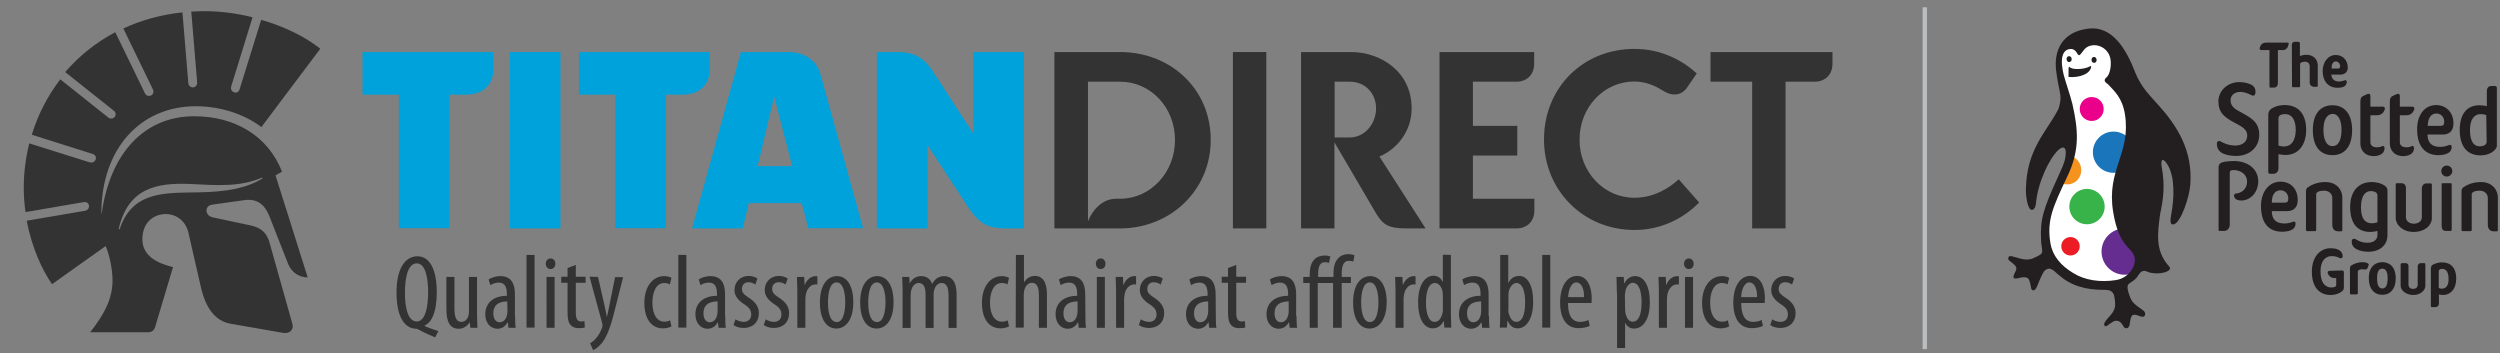
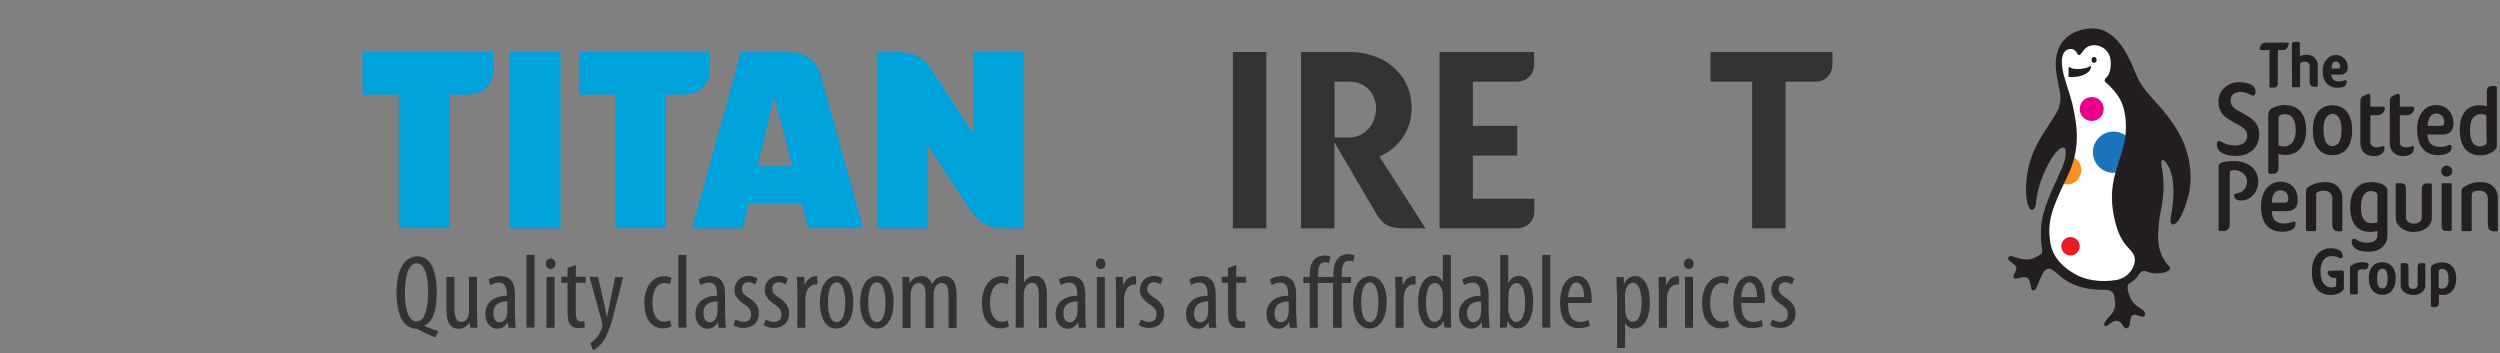
<svg xmlns="http://www.w3.org/2000/svg" version="1.1" id="Layer_1" x="0" y="0" viewBox="0 0 1273 180" xml:space="preserve">
  <rect x="0" y="0" width="1273" height="180" fill="#808080" stroke="none" />
  <style>.st0{fill:#00a2db}.st1{fill:#333}.st2{fill:#231f20}</style>
  <g id="titan">
    <path class="st0" d="M259.6 26.5h25.8v89.8h-25.8z" />
    <path class="st1" d="M627.8 26.5h17v89.8h-17z" />
    <path class="st0" d="M294.8 26.5v21.7h18.5v68h25.8v-68h8.3c9.1 0 14-5.4 14-12.7v-9h-66.6zM184.6 26.5v21.7h18.5v68h25.8v-68h8.3c9.1 0 14-5.4 14-12.7v-9h-66.6z" />
    <path class="st1" d="M933.1 26.5H871v15.1h21.2v74.7h17V41.6H924c5.6 0 9.1-3.8 9.1-9.1v-6zM750 101.2v-22h22.6V64.1H750V41.6h22.1c5.6 0 9.1-3.8 9.1-9.1v-6H733v89.8h39.2c5.6 0 9.1-3.8 9.1-9.1v-6H750z" />
    <path class="st0" d="M411.6 116.2h27.9l-21.7-78.3c-2.1-7.9-9.2-11.4-16.3-11.4h-24.2l-24.9 89.8h25.8l3.1-12.9h26.9l3.4 12.8zm-25.8-31.6l8.4-35.4 9.2 35.4h-17.6z" />
-     <path class="st1" d="M143.6 87.4c-7.1-18.1-23.8-28.2-44.7-28.2-25.7 0-42.9 19.2-47.1 49.5h-.2c0-33 19.9-54.6 48.1-54.6 12 0 24.3 3.7 33.4 10.6l30-39.9c-8-6.3-18.6-11.4-30.1-14.7l-11 35.4c-.3 1.1-1.4 2-2.8 1.5-1.3-.4-1.8-1.8-1.5-2.9l10.9-35.3c-8-2-16.2-3.1-24.2-3.1-2.4 0-4.7.1-7 .2l3 36.1c.1 1.1-.6 2.3-2 2.5-1.4.1-2.4-1-2.5-2.1l-3-36.1c-11 1.2-21.1 4-30.1 8.2l15.1 31.1c.5 1 .3 2.4-1 3s-2.6 0-3.1-1.1L58.7 16.4c-10 5.3-18.5 12.2-25.5 20.3L58 56.4c.9.7 1.3 2 .4 3.1s-2.3 1.1-3.2.4L30.7 40.4c-6.5 8.5-11.4 18-14.5 28.2l31 9.8c1.1.3 2 1.4 1.5 2.8-.4 1.3-1.8 1.8-2.9 1.5L14.9 73c-1.8 7.3-2.8 14.8-2.8 22.4 0 4.4.3 8.6.9 12.6l29.7-5.1c1.1-.2 2.4.4 2.6 1.8s-.8 2.4-1.9 2.6l-29.8 5.1c2.7 14.2 8.2 25.6 12.9 32.3l27.3-19.4c1.7 3.8 3.5 11.4 3.5 17.5 0 9.9-4.7 17.8-11.4 26.4h29.2c3.5 0 3.8-2.3 4.4-4.4l8.6-28.8c-7.9-1.9-15.6-5.6-15.6-14.2 0-8.5 5.7-12.8 11.9-12.8 5.7 0 10.3 3.8 11.6 9.7l6.1 26.7c1.5 6.8 4.9 17.5 15.1 19.4l27 4.7c3.3.6 5.7-1.8 4.6-4.9L137 122.7c-1.4-3.9-3.6-6.6-9.3-7.9l-19.3-4.1c-4.2-.9-4.4-6-.3-6.5l16.4-2.3c8.1-1.1 11.3 4.1 13.5 10.3l8.8 22.4c1.8 4.1 5.2 6.5 9.9 6.7l-16.4-52 3.3-1.9zM97 98c-16.2.2-30.2 1-36.1 18.8l-.5-.1c4.8-21 19.4-23.8 36.8-23 12.7.6 24.9 1.7 36.3-3.3l.2.4c-10.6 6.7-25 7.1-36.7 7.2M854.8 91.3c-4.6 4.3-12.5 9.4-22.6 9.4-15.4 0-27.9-13-27.9-29.6s12.5-29.6 27.9-29.6c7.6 0 13.1 3.8 15.3 5.1 3.9 2.3 8.5 2.2 11.4-1.8l5.1-7.4c-7.1-6.5-17.8-12.5-31.7-12.5-26.5 0-46.1 20-46.1 46.1 0 25.9 20 46.1 46.1 46.1 13.3 0 24.8-5.7 32.9-14l-10.4-11.8zM570.4 26.5h-33.5v89.8h33.5c25.4 0 46.1-19.2 46.1-45.1 0-26.1-20.6-44.7-46.1-44.7m0 74.7h-2c-7.4 0-12.3 6.1-14.4 11.5V41.6h16.4c15.4 0 27.9 13 27.9 29.6.1 16.5-12.4 30-27.9 30" />
    <path class="st0" d="M521.4 26.5h-25.8V68l-20.8-32c-5.1-7.8-10.9-9.5-17.9-9.5h-10.4v89.8h25.8V73.9l21.4 32.7c5.1 7.3 9.8 9.7 17.9 9.7h9.8V26.5z" />
    <path class="st1" d="M702.4 79.7c8.2-3.4 16.4-12.1 16.4-24.5 0-19.1-16.2-28.7-30.9-28.7h-25.4v89.8h17V72.5l21.4 36.5c3.2 5 5.6 7.3 14.8 7.3h10.2l-23.5-36.6zM679.6 70V41.6h7.8c7.7 0 13.3 5.9 13.3 13.6 0 7.4-5.4 14.8-13.5 14.8h-7.6zM221.6 171.8c-2.7-1.1-6.4-2.8-8.3-3.9-.6-.3-1.1-.5-1.3-.5-5.9 0-10.1-5.9-10.1-18.5 0-12 4.3-18.4 10.7-18.4 6.2 0 9.8 6.7 9.8 18.2 0 9.9-2.3 15.3-6.2 17.1v.2c2.4 1.1 4.9 1.9 7 2.6l-1.6 3.2zm-9.4-8.1c4.5 0 5.8-7.8 5.8-14.9 0-6.9-1.2-14.7-5.8-14.7-4.7 0-6 7.9-6 14.8-.1 7 1.3 14.8 6 14.8zM242.9 159.8c0 2.8.2 5.1.2 7.1h-3.6l-.3-2.7h-.1c-.8 1.3-2.7 3.2-5.5 3.2-4.5 0-6.3-3.5-6.3-10V141h4.1v15.8c0 4 .6 7.1 3.5 7.1 2.4 0 3.5-2.2 3.7-3.5.2-.7.2-1.4.2-2.3V141h4.1v18.8zM262.3 161c0 2 0 4.2.3 5.9h-3.7l-.3-2.7h-.2c-1.1 2-2.9 3.2-5.1 3.2-3.5 0-6.2-2.9-6.2-7.4 0-6.5 5.2-9.4 11-9.4v-.8c0-3.5-.9-5.9-4.1-5.9-1.6 0-3.1.5-4.3 1.3l-.9-2.9c1.1-.8 3.5-1.7 6-1.7 5.2 0 7.4 3.4 7.4 9.2V161h.1zm-4-7.5c-2.1 0-7.1.4-7.1 6 0 3.4 1.7 4.6 3.2 4.6 1.8 0 3.3-1.3 3.8-3.9.1-.5.2-1 .2-1.5l-.1-5.2zM268.1 129.8h4.1v37h-4.1zM280.3 137c-1.3 0-2.4-1.1-2.4-2.7s1.1-2.7 2.4-2.7c1.5 0 2.5 1.1 2.5 2.7s-1 2.7-2.5 2.7zm-2 4h4.1v25.9h-4.1V141zM293.2 134.9v6h5v3.1h-5v15.4c0 3.4 1.2 4.3 2.7 4.3.7 0 1.2-.1 1.7-.2l.2 3.2c-.7.3-1.7.4-3.1.4-1.7 0-3.1-.4-4.1-1.6-1.1-1.2-1.6-2.9-1.6-6.5v-15h-3.2v-3.1h3.2v-4.4l4.2-1.6zM304.5 141l3.4 14.9c.5 2 .7 3.7 1.1 5.4h.1c.3-1.5.7-3.4 1.1-5.3l3-14.9h4.1l-4.2 16.6c-1.6 6.5-3.4 12.7-6.4 16.7-1.8 2.3-3.7 3.5-4.7 3.9l-1.5-3.5c1.2-.7 2.5-1.8 3.6-3.3 1.1-1.4 1.9-3.1 2.4-4.4.2-.6.3-.9.3-1.3 0-.3 0-.6-.1-1l-6.5-23.9 4.3.1zM341.9 166.2c-.9.5-2.5 1-4.3 1-5.7 0-9.5-4.5-9.5-13.1 0-7.4 3.7-13.5 10.2-13.5 1.4 0 2.9.4 3.6.9l-.8 3.3c-.5-.3-1.6-.7-2.9-.7-4.2 0-6 4.9-6 10 0 6 2.3 9.7 6.1 9.7 1.1 0 2-.2 2.9-.7l.7 3.1zM345.4 129.8h4.1v37h-4.1zM369.3 161c0 2 0 4.2.3 5.9h-3.7l-.3-2.7h-.2c-1.1 2-2.9 3.2-5.1 3.2-3.5 0-6.2-2.9-6.2-7.4 0-6.5 5.2-9.4 11-9.4v-.8c0-3.5-.9-5.9-4.1-5.9-1.6 0-3.1.5-4.3 1.3l-.9-2.9c1.1-.8 3.5-1.7 6-1.7 5.2 0 7.4 3.4 7.4 9.2V161h.1zm-4-7.5c-2.1 0-7.1.4-7.1 6 0 3.4 1.7 4.6 3.2 4.6 1.8 0 3.3-1.3 3.8-3.9.1-.5.2-1 .2-1.5v-5.2h-.1zM374.5 162.6c.9.6 2.5 1.3 4.2 1.3 2.3 0 3.8-1.4 3.8-3.7 0-2-.7-3.4-3.3-5.1-3.4-2.2-5.2-4.4-5.2-7.4 0-4.2 3.1-7.2 7.1-7.2 2 0 3.5.6 4.6 1.3l-1.1 3.1c-1-.7-2.1-1.2-3.5-1.2-2.2 0-3.3 1.6-3.3 3.3s.6 2.7 3.2 4.4c3 1.9 5.4 4.3 5.4 7.9 0 5.2-3.5 7.7-7.8 7.7-1.9 0-4-.6-5.1-1.5l1-2.9zM389.9 162.6c.9.6 2.5 1.3 4.2 1.3 2.3 0 3.8-1.4 3.8-3.7 0-2-.7-3.4-3.3-5.1-3.4-2.2-5.2-4.4-5.2-7.4 0-4.2 3.1-7.2 7.1-7.2 2 0 3.5.6 4.6 1.3l-1.1 3.1c-1-.7-2.1-1.2-3.5-1.2-2.2 0-3.3 1.6-3.3 3.3s.6 2.7 3.2 4.4c3 1.9 5.4 4.3 5.4 7.9 0 5.2-3.5 7.7-7.8 7.7-1.9 0-4-.6-5.1-1.5l1-2.9zM406 147.7c0-2.2-.2-4.8-.2-6.7h3.7l.2 4.1h.1c.9-2.5 3.1-4.5 5.5-4.5.3 0 .6 0 .9.1v4.2c-.3-.1-.5-.1-.9-.1-2.6 0-4.5 2.4-5 5.4-.1.7-.2 1.4-.2 2.4v14.3H406v-19.2zM425.9 167.3c-4.7 0-8.4-4.2-8.4-13.3 0-9.5 4.2-13.4 8.7-13.4 4.7 0 8.3 4.3 8.3 13.3 0 10-4.6 13.4-8.6 13.4zm.2-3.3c3.5 0 4.3-6 4.3-10.1 0-4-.8-10.1-4.4-10.1-3.7 0-4.4 6.1-4.4 10.1 0 4.3.7 10.1 4.5 10.1zM446.4 167.3c-4.7 0-8.4-4.2-8.4-13.3 0-9.5 4.2-13.4 8.7-13.4 4.7 0 8.3 4.3 8.3 13.3 0 10-4.6 13.4-8.6 13.4zm.2-3.3c3.5 0 4.3-6 4.3-10.1 0-4-.8-10.1-4.4-10.1-3.7 0-4.4 6.1-4.4 10.1 0 4.3.7 10.1 4.5 10.1zM459.6 147.7c0-3.1-.2-4.6-.2-6.7h3.6l.2 3.2h.1c1.1-2.1 3-3.6 5.8-3.6 2.4 0 4.5 1.1 5.5 3.9h.1c.7-1.3 1.6-2.3 2.5-2.9 1.1-.6 2.2-1 3.6-1 3.5 0 6.3 2.5 6.3 9.2V167H483v-16.3c0-3.4-.5-6.6-3.6-6.6-1.7 0-3.2 1.4-3.8 3.9-.2.6-.2 1.4-.2 2.3V167h-4.1v-17c0-2.8-.5-5.9-3.5-5.9-1.7 0-3.4 1.4-3.9 4.2-.1.6-.2 1.4-.2 2.2V167h-4.1v-19.3zM513.8 166.2c-.9.5-2.5 1-4.3 1-5.7 0-9.5-4.5-9.5-13.1 0-7.4 3.7-13.5 10.2-13.5 1.4 0 2.9.4 3.6.9l-.8 3.3c-.5-.3-1.6-.7-2.9-.7-4.2 0-6 4.9-6 10 0 6 2.3 9.7 6.1 9.7 1.1 0 2-.2 2.9-.7l.7 3.1zM517.3 129.8h4.1v13.9h.1c.5-.9 1.3-1.7 2.2-2.3s2-.9 3.4-.9c3.3 0 6 2.6 6 9.2v17.2H529v-16.7c0-3.2-.7-6.2-3.5-6.2-1.9 0-3.4 1.4-4 4.1-.1.6-.2 1.3-.2 1.9v16.8h-4.1l.1-37zM552.7 161c0 2 0 4.2.3 5.9h-3.7l-.3-2.7h-.2c-1.1 2-2.9 3.2-5.1 3.2-3.5 0-6.2-2.9-6.2-7.4 0-6.5 5.2-9.4 11-9.4v-.8c0-3.5-.9-5.9-4.1-5.9-1.6 0-3.1.5-4.3 1.3l-.9-2.9c1.1-.8 3.5-1.7 6-1.7 5.2 0 7.4 3.4 7.4 9.2l.1 11.2zm-4.1-7.5c-2.1 0-7.1.4-7.1 6 0 3.4 1.7 4.6 3.2 4.6 1.8 0 3.3-1.3 3.8-3.9.1-.5.2-1 .2-1.5v-5.2h-.1zM560.4 137c-1.3 0-2.4-1.1-2.4-2.7s1.1-2.7 2.4-2.7c1.5 0 2.5 1.1 2.5 2.7s-.9 2.7-2.5 2.7zm-1.9 4h4.1v25.9h-4.1V141zM568.3 147.7c0-2.2-.2-4.8-.2-6.7h3.7l.2 4.1h.1c.9-2.5 3-4.5 5.5-4.5.3 0 .6 0 .9.1v4.2c-.3-.1-.5-.1-.9-.1-2.6 0-4.6 2.4-5 5.4-.1.7-.2 1.4-.2 2.4v14.3h-4.1v-19.2zM580.9 162.6c.9.6 2.5 1.3 4.2 1.3 2.3 0 3.8-1.4 3.8-3.7 0-2-.7-3.4-3.3-5.1-3.4-2.2-5.2-4.4-5.2-7.4 0-4.2 3.1-7.2 7.1-7.2 2 0 3.5.6 4.6 1.3l-1.1 3.1c-1-.7-2.1-1.2-3.5-1.2-2.2 0-3.3 1.6-3.3 3.3s.6 2.7 3.2 4.4c3 1.9 5.4 4.3 5.4 7.9 0 5.2-3.5 7.7-7.8 7.7-1.9 0-4-.6-5.1-1.5l1-2.9zM619.1 161c0 2 0 4.2.3 5.9h-3.7l-.3-2.7h-.2c-1.1 2-2.9 3.2-5.1 3.2-3.5 0-6.2-2.9-6.2-7.4 0-6.5 5.2-9.4 11-9.4v-.8c0-3.5-.9-5.9-4.1-5.9-1.6 0-3.1.5-4.3 1.3l-.9-2.9c1.1-.8 3.5-1.7 6-1.7 5.2 0 7.4 3.4 7.4 9.2l.1 11.2zm-4-7.5c-2.1 0-7.1.4-7.1 6 0 3.4 1.7 4.6 3.2 4.6 1.8 0 3.3-1.3 3.8-3.9.1-.5.2-1 .2-1.5v-5.2h-.1zM629.5 134.9v6h5v3.1h-5v15.4c0 3.4 1.2 4.3 2.7 4.3.7 0 1.2-.1 1.7-.2l.2 3.2c-.7.3-1.7.4-3.1.4-1.7 0-3.1-.4-4.1-1.6-1.1-1.2-1.6-2.9-1.6-6.5v-15h-3.2v-3.1h3.2v-4.4l4.2-1.6zM660.2 161c0 2 0 4.2.3 5.9h-3.8l-.3-2.7h-.2c-1.1 2-2.9 3.2-5.1 3.2-3.5 0-6.2-2.9-6.2-7.4 0-6.5 5.2-9.4 11-9.4v-.8c0-3.5-.9-5.9-4.1-5.9-1.6 0-3 .5-4.3 1.3l-.9-2.9c1.1-.8 3.5-1.7 6-1.7 5.2 0 7.4 3.4 7.4 9.2V161h.2zm-4.1-7.5c-2.1 0-7.1.4-7.1 6 0 3.4 1.7 4.6 3.2 4.6 1.8 0 3.3-1.3 3.8-3.9.1-.5.2-1 .2-1.5v-5.2h-.1zM678.8 166.9v-22.8H671v22.8h-4.1v-22.8h-3.3V141h3.3v-1.3c0-3.2.7-5.9 2.4-7.6 1.2-1.3 3-2 5.4-2 1.1 0 2.1.3 2.7.5l-.7 3.3c-.5-.2-1.2-.4-2-.4-2.6 0-3.5 2.2-3.5 6.2v1.3h7.8v-1.6c0-2.8.4-5.7 2.3-7.8 1.5-1.7 3.6-2.2 5.2-2.2 1.4 0 2.5.3 3.2.6l-.6 3.2c-.5-.2-1.2-.4-2.3-.4-2.9 0-3.6 3.2-3.6 6.5v1.7h4.7v3.1h-4.7v22.8h-4.4zM697.4 167.3c-4.7 0-8.4-4.2-8.4-13.3 0-9.5 4.2-13.4 8.7-13.4 4.7 0 8.4 4.3 8.4 13.3-.1 10-4.7 13.4-8.7 13.4zm.2-3.3c3.5 0 4.3-6 4.3-10.1 0-4-.8-10.1-4.4-10.1-3.7 0-4.4 6.1-4.4 10.1 0 4.3.8 10.1 4.5 10.1zM710.6 147.7c0-2.2-.2-4.8-.2-6.7h3.7l.2 4.1h.1c.9-2.5 3.1-4.5 5.5-4.5.3 0 .6 0 .9.1v4.2c-.3-.1-.5-.1-.9-.1-2.6 0-4.6 2.4-5 5.4-.1.7-.2 1.4-.2 2.4v14.3h-4.1v-19.2zM738.8 129.8v30.8c0 1.8.2 4.7.2 6.2h-3.5l-.3-3.2h-.2c-.8 1.8-2.7 3.6-5.4 3.6-4.4 0-7.5-4.7-7.5-13.3 0-9.2 3.8-13.5 7.8-13.5 1.9 0 3.7.9 4.7 3.1h.1v-13.8l4.1.1zm-4.1 21c0-.5 0-1.1-.1-1.7-.2-2.7-1.9-5-3.9-5-3.4 0-4.6 4.8-4.6 10 0 5.5 1.4 9.8 4.4 9.8 1.3 0 3.1-.7 4-4.4.2-.5.2-1.1.2-1.7v-7zM758.2 161c0 2 0 4.2.3 5.9h-3.8l-.3-2.7h-.2c-1.1 2-2.9 3.2-5.1 3.2-3.5 0-6.2-2.9-6.2-7.4 0-6.5 5.2-9.4 11-9.4v-.8c0-3.5-.9-5.9-4.1-5.9-1.6 0-3.1.5-4.3 1.3l-.9-2.9c1.1-.8 3.5-1.7 6-1.7 5.2 0 7.4 3.4 7.4 9.2V161h.2zm-4.1-7.5c-2.1 0-7.1.4-7.1 6 0 3.4 1.7 4.6 3.2 4.6 1.8 0 3.3-1.3 3.8-3.9.1-.5.2-1 .2-1.5v-5.2h-.1zM763.9 129.8h4.1V144h.1c1.3-2.6 3.3-3.5 5.5-3.5 4.1 0 7.1 4.6 7.1 13.1 0 9.4-3.9 13.6-7.8 13.6-2.8 0-4.2-1.6-5.1-3.8h-.2l-.3 3.4h-3.6c.1-1.5.2-4.4.2-6.2v-30.8zm4.1 28c0 .6.1 1.1.2 1.6 1 3.8 2.7 4.5 3.9 4.5 3.3 0 4.5-4.5 4.5-10 0-5.2-1.2-9.8-4.5-9.8-1.9 0-3.5 2.4-3.9 4.6-.1.6-.1 1.2-.1 1.8v7.3h-.1zM785.3 129.8h4.1v37h-4.1zM798.4 154.3c.1 8 3.2 9.6 6.1 9.6 1.8 0 3.3-.4 4.3-1l.7 3c-1.4.8-3.6 1.2-5.7 1.2-6.2 0-9.4-5-9.4-13 0-8.4 3.5-13.6 8.7-13.6s7.4 5.6 7.4 11.4c0 1-.1 1.7-.1 2.4h-12zm8.2-3c.1-5.2-1.9-7.5-3.9-7.5-2.7 0-4.1 4-4.2 7.5h8.1zM823.3 149.1c0-4-.2-6.3-.2-8.1h3.7l.2 3.3h.1c1.4-2.7 3.5-3.7 5.5-3.7 4.5 0 7.5 4.8 7.5 13.3 0 9.6-4 13.4-8 13.4-2.5 0-3.9-1.5-4.5-2.9h-.1v12.8h-4.1v-28.1h-.1zm4.2 8.3c0 .8.1 1.5.2 2.1.8 3.7 2.6 4.3 3.7 4.3 3.4 0 4.5-4.7 4.5-9.9 0-5.4-1.3-9.9-4.5-9.9-1.9 0-3.6 2.4-3.8 4.7-.2.6-.2 1.3-.2 2l.1 6.7zM844.7 147.7c0-2.2-.2-4.8-.2-6.7h3.7l.2 4.1h.1c.9-2.5 3-4.5 5.5-4.5.3 0 .6 0 .9.1v4.2c-.3-.1-.5-.1-.9-.1-2.6 0-4.5 2.4-5 5.4-.1.7-.2 1.4-.2 2.4v14.3h-4.1v-19.2zM859.9 137c-1.3 0-2.4-1.1-2.4-2.7s1.1-2.7 2.4-2.7c1.5 0 2.5 1.1 2.5 2.7s-.9 2.7-2.5 2.7zm-1.9 4h4.1v25.9H858V141zM880.5 166.2c-.9.5-2.5 1-4.3 1-5.7 0-9.5-4.5-9.5-13.1 0-7.4 3.7-13.5 10.2-13.5 1.4 0 2.9.4 3.6.9l-.8 3.3c-.5-.3-1.6-.7-2.9-.7-4.2 0-6 4.9-6 10 0 6 2.3 9.7 6.1 9.7 1.1 0 2-.2 2.9-.7l.7 3.1zM886.6 154.3c.1 8 3.2 9.6 6.1 9.6 1.8 0 3.3-.4 4.3-1l.7 3c-1.4.8-3.6 1.2-5.7 1.2-6.2 0-9.4-5-9.4-13 0-8.4 3.5-13.6 8.7-13.6s7.4 5.6 7.4 11.4c0 1-.1 1.7-.1 2.4h-12zm8.1-3c.1-5.2-1.9-7.5-3.9-7.5-2.7 0-4.1 4-4.2 7.5h8.1zM902.4 162.6c.9.6 2.5 1.3 4.2 1.3 2.3 0 3.8-1.4 3.8-3.7 0-2-.7-3.4-3.3-5.1-3.4-2.2-5.2-4.4-5.2-7.4 0-4.2 3.1-7.2 7.1-7.2 2 0 3.5.6 4.6 1.3l-1.1 3.1c-1-.7-2.1-1.2-3.5-1.2-2.2 0-3.3 1.6-3.3 3.3s.6 2.7 3.2 4.4c3 1.9 5.4 4.3 5.4 7.9 0 5.2-3.5 7.7-7.8 7.7-1.9 0-4-.6-5.1-1.5l1-2.9z" />
  </g>
  <g id="letters">
    <path class="st2" d="M1174.2 97.4v19.7c0 .4.3.6.6.6h4c.4 0 .6-.3.6-.6V99c0-.8.3-.9.9-1.3.6-.4 1.8-.6 3.3-.6 2 0 4 1.4 4 3.7v13.5c0 2.2 1 3.5 3.1 3.5h1.4c.4 0 .6-.3.6-.6v-16.7c0-3.5-2.6-7.8-8.6-7.8-4.6 0-7.6 1.7-9.1 2.8-.6.5-.8 1.1-.8 1.9zM1253.4 97.4v19.7c0 .4.3.6.6.6h4c.4 0 .6-.3.6-.6V99c0-.8.3-.9.9-1.3.6-.4 1.8-.6 3.3-.6 2 0 4 1.4 4 3.7v13.5c0 2.2 1 3.5 3.1 3.5h1.4c.4 0 .6-.3.6-.6v-16.7c0-3.5-2.6-7.8-8.6-7.8-4.6 0-7.6 1.7-9.1 2.8-.6.5-.8 1.1-.8 1.9zM1131.2 82.8c-1 .4-1.5 1.3-1.5 2.3v32c0 .3.3.5.5.5h2.3c1.9 0 2.9-1.7 2.9-3.2V87.9c0-.8.4-1.3 2-1.3 3.5 0 6.8 2.2 6.8 5.8 0 4.5-3.6 6-5.4 6.1-.9 0-1.3.5-1.2 1.4.1.6.3 1 .8 1.4.5.5 1.8.8 2.8.8 5 0 8.7-4.5 8.7-9.7 0-6.8-5.9-10.4-12.3-10.4-3.6 0-5.6.5-6.4.8zM1210.2 58.7c3.1 0 3.8-2.2 4.1-2.9.4-.9-.3-1.5-.9-1.5h-6.4v-5.5c0-.8-.6-1.2-1.3-1l-1.8.8c-1.4.6-2 1.3-2 3.1v21.4c0 3.3 2.3 6.4 6.8 6.4 2.3 0 3.8-.8 4.5-1.5.5-.5.9-1.3 1-2.3s-.4-1.7-1.4-1.2c-.5.3-1.3.5-2.6.5-1.7 0-3.2-.8-3.2-2.6V58.7h3.2zM1238.3 111V94c0-.4-.3-.6-.6-.6h-2.3c-1.3 0-2.2 1.2-2.2 2.6v14.7c0 2-1.9 3.2-4.1 3.2s-4-1.3-4-3.2v-15c0-1.4-.9-2.4-2.2-2.4h-2.4c-.4 0-.6.3-.6.6v17c0 3.6 3.5 7.2 9.1 7.2 5.7 0 9.3-3.3 9.3-7.1zM1247.8 93.3h-4c-.4 0-.5.1-.5.6v21.4c0 1.2.6 2.3 2.2 2.3h2.3c.4 0 .6-.3.6-.6V93.9c0-.4-.1-.6-.6-.6z" />
    <circle class="st2" cx="1245.9" cy="87.1" r="2.8" />
    <path class="st2" d="M1187.7 53.6c5 0 10 3.1 10 12.7 0 7.9-3.5 12.7-10 12.7-6.4 0-10-4.6-10-12.7 0-9 4.4-12.7 10-12.7zm-4.6 12.6c0 3.8 1 8.2 4.6 8.2 3.5 0 4.6-4.1 4.6-8.2 0-4.7-1.4-8.2-4.6-8.2-3.2.2-4.6 3.5-4.6 8.2zM1214.5 94.7c-2-1.5-4.7-2-6.9-2-6.4 0-10.9 4.4-10.9 12.7 0 8.5 3.8 12.7 10.2 12.7 1.4 0 2.7-.3 3.7-.5v2.2c0 1.7-1.3 3.8-5.1 3.8-3.2 0-4.9-1.2-5.8-1.7-1-.6-2.2-.3-2.2.9 0 .9.1 1.9.8 2.7.9 1.4 3.8 2.7 7.8 2.7 5 0 9.6-2.8 9.6-8.5V97.5c.1-1.3-.3-2.2-1.2-2.8zm-3.9 5v13.5c-1.2.4-2.2.5-2.8.5-3.5 0-5.6-2.3-5.6-8.2 0-5.3 1.9-8.2 5-8.2 1 0 2.2.3 2.8.8.4.3.6.9.6 1.6zM1155 58.4v29.3c0 .6.5.8 1.2.8h1.3c1.5 0 2.7-1 2.7-2.8v-7.2c.6.1 2 .4 3.7.4 6.3 0 10.4-5 10.4-12.7 0-9-4.7-12.7-10.9-12.7-3.8 0-5.9 1.3-6.9 1.9-1.1.8-1.5 1.9-1.5 3zm8 16.2c-.6 0-1.8-.1-2.8-.5V60.3c0-1.3.9-2.2 3.5-2.2 2.8 0 5.3 2.2 5.3 8.2-.1 5.7-2.6 8.3-6 8.3zM1271.4 74.2V44.7c0-.5-.4-.9-.9-.9h-1.9c-1.4 0-2.3.9-2.3 2.7v7.6c-.9-.3-2.2-.5-3.7-.5-6.7 0-10.1 4.7-10.1 12.6 0 9.2 4.5 12.9 10.5 12.9 3.7 0 5.6-1.3 6.5-2 .7-.6 1.9-1.6 1.9-2.9zm-5.2-1.9c0 1.3-1.4 2.2-3.6 2.2-3.1 0-4.9-2.8-4.9-8.3s2.2-8.1 5.5-8.1c.6 0 1.8.1 2.8.5l.2 13.7zM1140.2 41.8c2.9 0 5.4.8 6.8 1.7 1 .8 1.5 1.9 1.5 3.1.1 2.2-1.2 2.4-2 1.9-1.2-.6-3.3-1.7-5.8-1.7-2.9 0-4.9 1.8-4.9 4.2 0 3.5 2.6 4.7 5.9 6.5 4.1 2.3 8.7 4.5 8.7 11.1 0 6.8-5.4 10.8-11.7 10.8-3.8 0-6.8-1-7.7-1.8-.9-.6-1.4-1.3-1.8-2.2-.3-.9-.5-2.3-.3-2.8.3-.6.8-1.2 2-.5.9.5 3.6 2 7.3 2 3.5 0 6.1-1.8 6.1-5.1s-2.9-4.6-6.8-6.7c-4.9-2.7-7.9-4.9-7.9-10.9.3-6 5.4-9.6 10.6-9.6zM1167.6 112.9c-1.3.5-2.6.9-4.4.9-4 0-6.4-1.9-6.4-6.3h7.8c2.7 0 5.4-1.3 5.4-5.6 0-6-3.8-9.4-8.8-9.4-5.6 0-9.9 4.9-9.9 12.4 0 8.8 4 13.1 10.8 13.1 2.7 0 4.5-.6 5.5-1.4.8-.5 1.3-1.7 1.3-2.7.1-.9-.5-1.3-1.3-1zm-6.4-16c2.7 0 4 2.2 4 4.1 0 1.8-.6 2.2-2 2.2h-6.4c0-4.3 1.8-6.3 4.4-6.3zM1246.9 73.9c-1.3.5-2.6.9-4.4.9-4 0-6.4-1.9-6.4-6.3h7.8c2.7 0 5.4-1.3 5.4-5.6 0-6-4-9.4-8.8-9.4-5.6 0-9.7 4.6-9.7 12.4 0 8.5 4 13.1 10.8 13.1 2.7 0 4.5-.6 5.5-1.4.8-.5 1.3-1.7 1.3-2.7s-.6-1.4-1.5-1zm-6.3-16.1c2.7 0 4 2.2 4 4.1 0 1.8-.6 2.2-2 2.2h-6.4c.1-4.3 1.9-6.3 4.4-6.3zM1193.9 40.9c-.9.3-1.7.6-2.8.6-2.7 0-3.8-1.5-4-3.5h4.7c2 0 3.7-1.3 3.7-3.6 0-3.8-2.7-6.4-6.1-6.4-4 0-6.7 3.7-6.7 8.2 0 5.1 2.8 8.5 7.6 8.5 1.8 0 3.1-.4 3.7-.9s.9-1.3 1-2c0-.7-.4-1.2-1.1-.9zm-4.5-9.6c1.4 0 2.2 1.3 2.2 2.3 0 1-.4 1.3-1 1.3h-3.3c-.2-2.2.7-3.6 2.1-3.6zM1164.8 21.7H1154c-1.2 0-1.5.3-2 .5-.8.5-1.2 1.7-1.4 2.3-.1.5.3 1 .8 1h4.2v18.6c0 .3.1.5.5.5h1.9c1.3 0 1.9-1.2 1.9-2.2V25.5h2.6c2 0 2.6-1.9 2.8-2.8.4-.7 0-1-.5-1zM1167.1 43.9c0 .3.1.5.5.5h3.1c.3 0 .5-.1.5-.5V32.7c0-.5.1-.6.5-.8.4-.3 1.3-.5 2-.5 1.4 0 2.4.9 2.4 2.4V42c0 1.4 1 2.2 2.4 2.2h1.2c.3 0 .5-.3.5-.5V33.3c0-2.7-1.8-5.4-5.8-5.4-1.2 0-2.4.3-3.3.6v-6.4c0-.5-.4-.8-.8-.8h-1.8c-.9 0-1.5.5-1.5 1.8l.1 20.8zM1202.8 137.1c-.6 0-1.2.1-1.7.4-.4.3-.5.5-.5.9v11c0 .3-.3.5-.5.5h-2.9c-.4 0-.6-.3-.6-.5v-12.8c0-.5.1-.9.5-1.3 1.2-.8 3.3-1.8 5.8-1.8 1.7 0 2.4.4 2.8.6.4.3.6.5.4 1l-.5 1.3c-.3.6-.8 1-1.7.8-.2 0-.7-.1-1.1-.1zM1235 145.5v-10.9c0-.4-.3-.6-.6-.6h-1.9c-.8 0-1.4.8-1.4 1.7v9.2c0 1.4-.9 2.2-2.4 2.2-1.4 0-2.3-.9-2.3-2.2v-9.4c0-.9-.5-1.5-1.4-1.5h-2c-.4 0-.6.4-.6.6v10.9c0 2.3 2.7 4.7 6.4 4.7 3.4.1 6.2-2.2 6.2-4.7zM1213.1 133.5c3.3 0 6.8 2 6.8 8.3 0 5.1-2.6 8.3-6.8 8.3s-6.9-3.1-6.9-8.3c-.1-5.9 3.2-8.3 6.9-8.3zm-2.7 8.3c0 2.3.4 5.1 2.7 5.1 2.2 0 2.7-2.8 2.7-5.1 0-2.7-.6-5-2.7-5-2.2 0-2.7 2.2-2.7 5zM1237.8 136.7v19.1c0 .5.3.6.8.6h1.5c1 0 1.8-.8 1.8-1.8v-4.7c.4.1.9.3 2 .3 4.1 0 6.8-3.2 6.8-8.3 0-5.9-3.1-8.3-7.2-8.3-2.4 0-4.2.9-4.9 1.3-.5.4-.8 1-.8 1.8zm5.5 10.3c-.4 0-.9-.1-1.5-.4v-8.2c0-.8.3-1.5 1.8-1.5 1.8 0 3.2 1.4 3.2 5 .1 3.4-1.2 5.1-3.5 5.1zM1186.2 137.9c-.8 0-1.2.8-.8 1.5.5 1 1.3 2.2 3.6 2.2h.6v3.8c0 .6-1.4 1-2.4 1-3.3 0-5.6-2.6-5.6-8.1 0-5.9 2.8-7.9 5.8-7.9 1.7 0 2.9.5 4 1 .8.4 1.5-.1 1.5-.9 0-1-.5-2.2-1.2-2.7-1-.9-2.7-1.4-5-1.4-5.3 0-9.5 4.4-9.5 11.9 0 7.9 3.8 11.9 9.5 11.9 2.8 0 4.9-1 6-2 .5-.4.8-1 .8-1.9v-7.8c0-.4-.4-.8-.8-.8l-6.5.2zM1225.2 58.7c3.1 0 3.8-2.2 4.1-2.9.4-.9-.3-1.5-.9-1.5h-6.4v-5.5c0-.8-.6-1.2-1.3-1l-1.8.8c-1.4.6-2 1.3-2 3.1v21.4c0 3.3 2.3 6.4 6.8 6.4 2.3 0 3.8-.8 4.5-1.5.5-.5.9-1.3 1-2.3.1-1-.4-1.7-1.4-1.2-.5.3-1.3.5-2.6.5-1.7 0-3.2-.8-3.2-2.6V58.7h3.2z" />
-     <path fill="#bbbdbf" d="M979 3.7h2.2v174.1H979z" />
  </g>
  <path d="M1054.2 52.7c3.1 13.6 3.5 23.1-3.3 36.3-8.5 16.8-10.4 21.1-8.5 33.2 2.2 13.6 19.1 27.2 34.1 24.7 9.5-1.5 15.4-11.4 15-13.7-.6-3.6-5.3-7.2-8.3-26.5-2.9-18.3 4.6-29.7 1.4-50.1-1.4-8.6-4.9-11.1-10.1-14.1-.4-.3-1.8-.6-1.9-1.3-.1-.9 1.4-2.4 1.7-2.7 3.1-2.2 3.8-5.1 3.1-10.4-.9-5.5-6.8-7.8-11.1-7-2.4.4-4.6 2.3-5.3 3.8-.5 1.3-1.4 2.3-2 2.3-1.2 0-1-.8-1.3-1.5-.6-1.4-2.2-1.9-3.7-1.7-1.8.3-3.1 1.4-3.7 3.5-.9 2.9-1 6.8-.5 9.9 1.6 7.4 3.8 12.6 4.4 15.3z" fill="#fff" />
-   <circle cx="1081.9" cy="128.1" r="11.8" fill="#652d90" />
  <path d="M1054.7 79.6c2.6.8 4.5 2.9 5 5.9.6 4-2 7.7-5.9 8.3-1.8.3-3.6-.1-5-1l5.9-13.2z" fill="#f6921e" />
  <circle cx="1076.2" cy="77.5" r="10.5" fill="#1b75bb" />
  <path class="st2" d="M1053.8 34c-.4.1-.5.5-.5 1v4.2c6.3.5 11.4-2 11.5-5.4 0-.3-.3-.3-.4-.1-3.4 1.9-9.8 1.9-10.6.3z" />
  <path class="st2" d="M1100.7 84.7c-.6-3.8.8-4.4 2.9-1 4.1 6.4 3.5 17.7 1.9 26-.5 2.8-.5 5.1 1.5 4.5 3.5-1 7.8-13.6 8.3-20.1 1.4-17.6-7-30.2-15.8-40.1-4.7-5.3-9.2-9.5-12.2-17-4.7-12.3-11.9-24-24-22.4-12.6 1.5-17.7 10.4-16.3 21.5.5 4.1 1.3 8.1 1.9 10.9.9 3.7-.4 7.7-.9 8.8-6 11.5-15.9 20-16.4 40.1-.1 4.7.9 9.1 2 10.4 1.3 1.4 2.8.1 3.1-2.6.8-10.5 6.9-23.3 11.5-27.4 1-.9 2.2-1.5 2.9-1 .8.5 1 2.3.6 4.7-.5 3.3-1.9 5.8-3.7 9.9-7.7 16.8-9.2 21.9-8.7 32.5.1 2.2.6 4.1.6 5.5 0 1.4-.8 1.9-4.6 3.6-3.8 1.7-7.6-.3-10.8-1-.6-.1-1.4-.3-1.8.5-.3.6 0 1.3.4 1.7.5.5 2.9 1.9 3.5 3.3.3.9 0 1.7-.6 2.8-.5 1-1 2.2-.6 2.7.4.6 1.8.3 3.2-.1 2.6-.5 3.6-.1 4.1.4 1.2 1.2 1.3 4.4 1.7 5.4.3.6.8.8 1.5.5.8-.4 1.4-1.8 2.4-4.4 1.3-2.9 2.2-5.4 3.7-6.1 2.2-1.2 3.6.5 6.3 2.8 6.1 5.4 13.5 7.7 23.6 7.6 1.9 0 3.7.4 4.5 2.6.6 1.9.8 5.3.5 6.3-.9 3.5-3.5 4.9-5 7.4-.9 1.4-.4 2.3.6 2.2.4-.1 1.3-.9 1.9-1.3 1-.6 1.9-1.4 3.1-1.5 1 0 2.4.3 3.7 2.8.5 1 1.3 1.2 1.9 1 .8-.1 1.3-1.2 1.4-2.4.3-2 .5-3.6 1.4-4.2 1-.6 2.6.1 3.7.5.5.1 1 .4 1.7.3.5-.1.9-.6 1-1 .1-.6-.1-1.4-.6-1.9-1.5-1.4-5-3.1-6.3-5.5-.8-1.4-2.6-6-1.9-7.6.6-1.5 1.9-1.2 4.4-3.8 1.3-1.5 2.2-4.6 5.4-3.2 2.4 1.2 7.9 1.3 10.6-.3 1.9-1.2.8-2.2.1-2.9-6.5-7.7-5.4-15.9-4.1-25.9 1.7-7.9 2.6-14.8.8-24.5zm-24.7 23.1c3.1 19 10.1 17.8 11 23.7.6 3.8-2.8 10-9.5 11.1-8.1 1.3-15.9.1-21.7-3.5-6.4-3.8-10.6-8.8-11.7-15.1-1.9-11.8 1-18.2 8.8-34.6 6.1-12.9 5.4-23.1 2.4-36.3-1.2-4.9-3.3-10.6-4.5-15.1-.6-2.6-1.4-6.9-.5-9.7.6-1.9 1.8-3.1 3.5-3.3 1.5-.3 2.8.4 3.6 1.7.4.6.8 1.5 1.3 1.4.6-.1.9-.8 1.9-2 1-1.4 2.4-2.9 5.5-3.1 4-.1 7.3 2.6 8.3 6 .9 3.1.3 7.9-1.3 9.9-.8.9-1.4 1.2-1.4 2s.6 1.2 1.7 2c3.3 3.6 7.2 6.8 8.6 15.2 3.2 20.3-9.5 28-6 49.7z" />
  <circle cx="1054.3" cy="125.4" r="4.7" fill="#ec1c24" />
  <circle cx="1065.1" cy="55.5" r="6.1" fill="#eb008b" />
-   <circle cx="1062.7" cy="105.2" r="9" fill="#37b34a" />
-   <ellipse transform="rotate(-3.836 1053.632 30.12) scale(1)" class="st2" cx="1053.6" cy="30.1" rx="1.3" ry="1.5" />
  <ellipse transform="rotate(-3.836 1066.312 30.5) scale(1)" class="st2" cx="1066.3" cy="30.5" rx="1.3" ry="1.5" />
</svg>